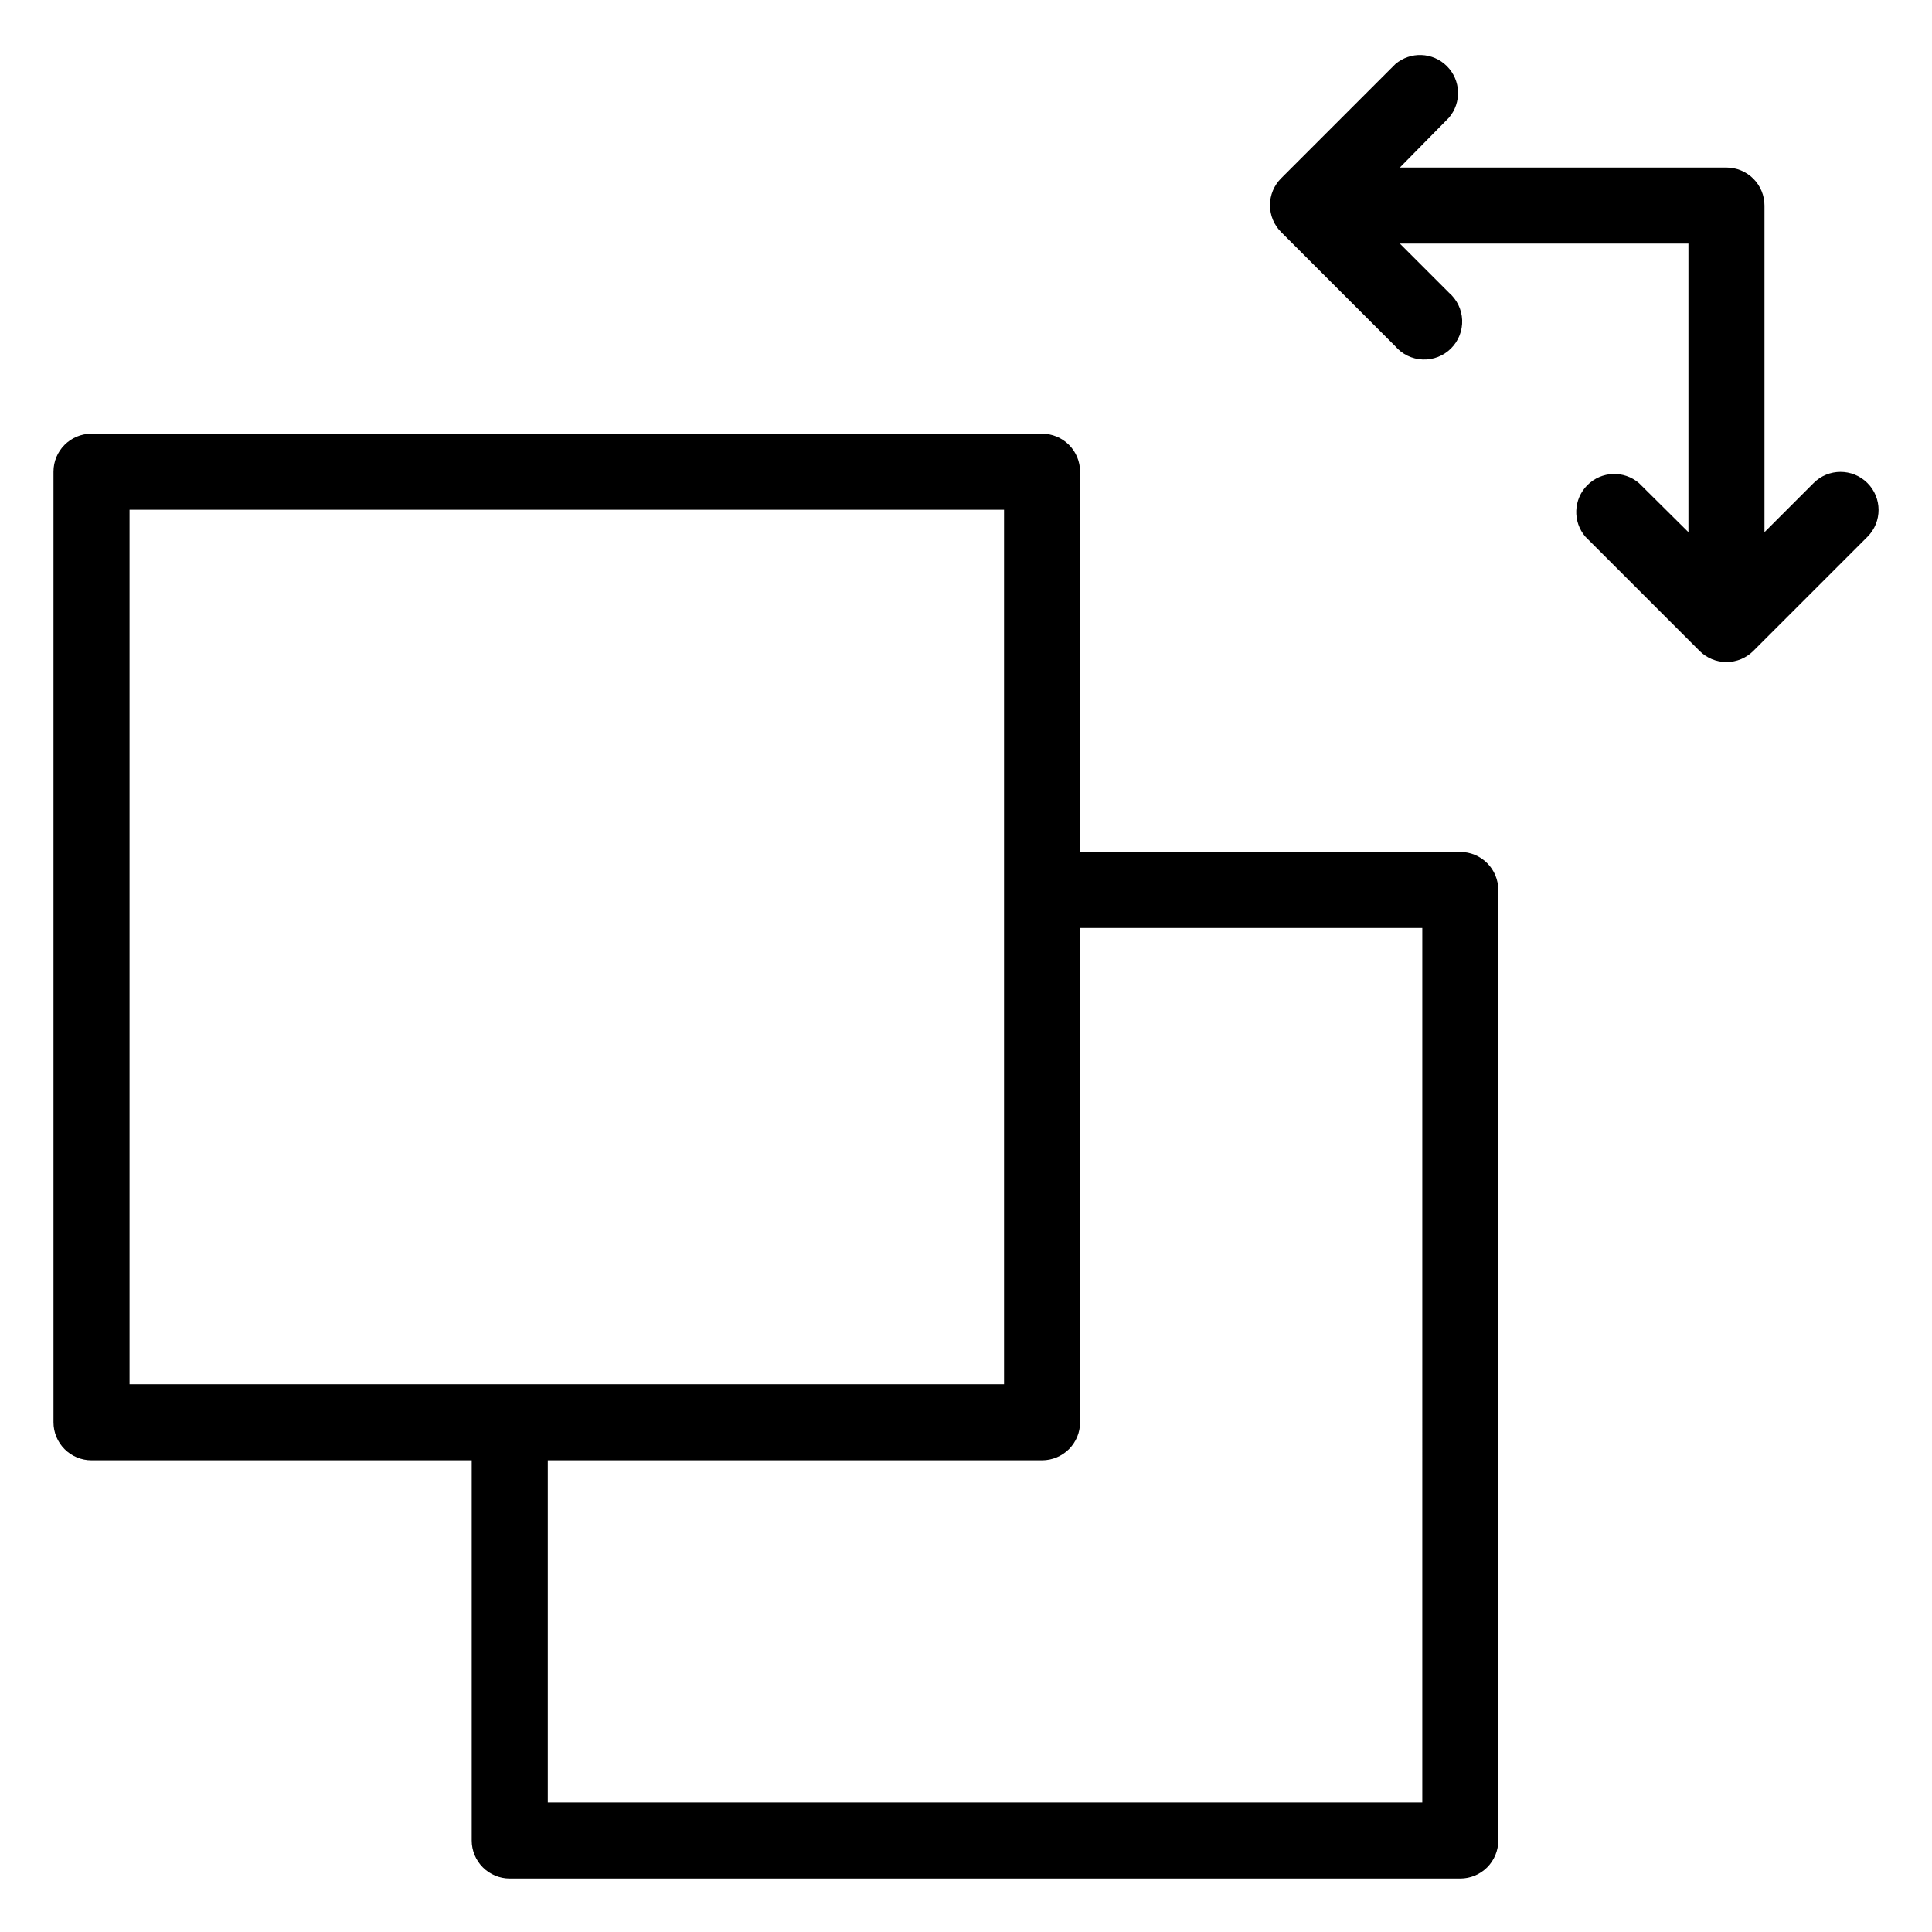
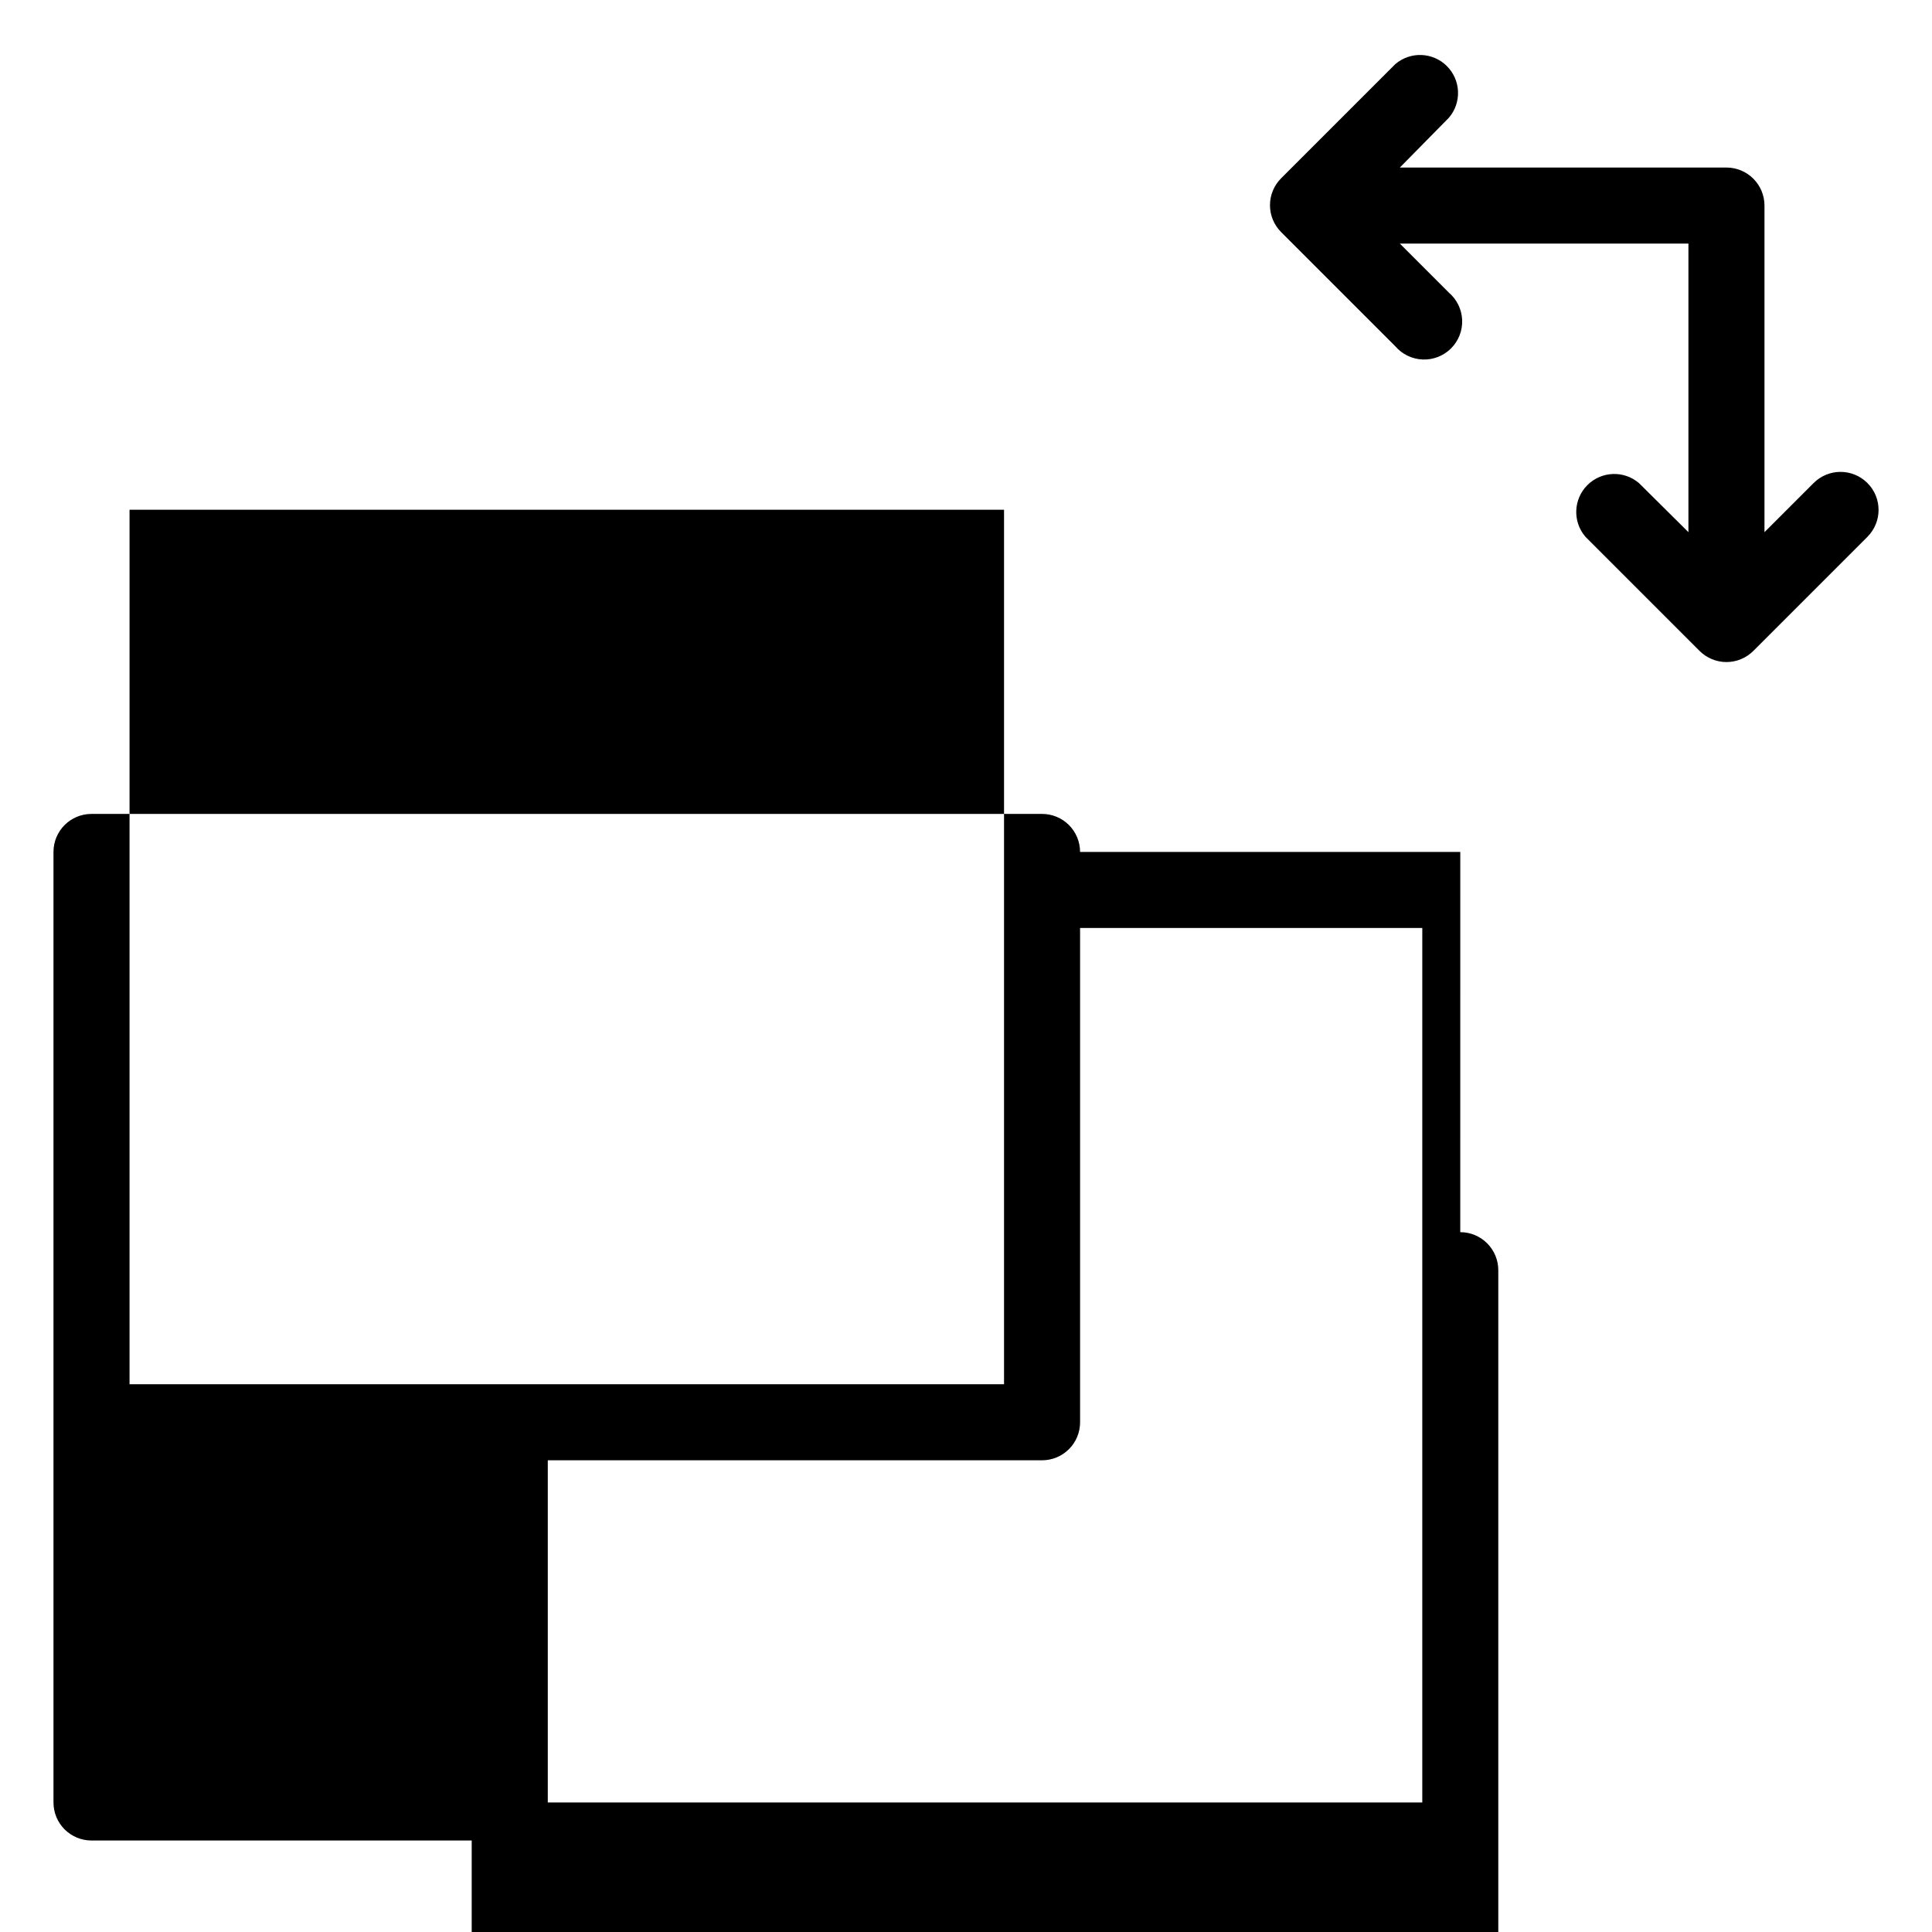
<svg xmlns="http://www.w3.org/2000/svg" fill="#000000" width="800px" height="800px" version="1.1" viewBox="144 144 512 512">
-   <path d="m530.99 369.77h-100.76v-100.76c0-2.672-1.062-5.234-2.949-7.125-1.891-1.891-4.453-2.949-7.125-2.949h-251.91c-5.566 0-10.074 4.508-10.074 10.074v251.91c0 2.672 1.059 5.234 2.949 7.125 1.891 1.887 4.453 2.949 7.125 2.949h100.76v100.76c0 2.672 1.062 5.234 2.953 7.125 1.887 1.891 4.449 2.953 7.125 2.953h251.9c2.672 0 5.234-1.062 7.125-2.953s2.953-4.453 2.953-7.125v-251.9c0-2.676-1.062-5.238-2.953-7.125-1.891-1.891-4.453-2.953-7.125-2.953zm-352.66 141.07v-231.75h231.75v231.75zm342.59 110.84h-231.75v-90.688h130.99c2.672 0 5.234-1.062 7.125-2.949 1.887-1.891 2.949-4.453 2.949-7.125v-130.99h90.688zm117.99-335.44-30.23 30.23c-1.891 1.906-4.465 2.981-7.152 2.981s-5.262-1.074-7.156-2.981l-30.23-30.23h0.004c-3.426-3.996-3.195-9.957 0.527-13.68 3.723-3.723 9.68-3.953 13.68-0.527l13.098 12.996v-76.477h-76.477l13 13h-0.004c2.133 1.824 3.406 4.457 3.516 7.262s-0.957 5.531-2.945 7.516c-1.984 1.984-4.707 3.051-7.512 2.941-2.805-0.105-5.438-1.379-7.266-3.512l-30.23-30.23h0.004c-1.91-1.891-2.981-4.465-2.981-7.152s1.07-5.262 2.981-7.156l30.23-30.23-0.004 0.004c4-3.426 9.957-3.195 13.68 0.527 3.723 3.723 3.953 9.68 0.527 13.68l-12.996 13.199h86.555c2.672 0 5.234 1.062 7.125 2.953 1.887 1.887 2.949 4.449 2.949 7.125v86.555l13-13c3.922-3.953 10.305-3.973 14.258-0.051 3.949 3.922 3.973 10.309 0.051 14.258z" />
+   <path d="m530.99 369.77h-100.76c0-2.672-1.062-5.234-2.949-7.125-1.891-1.891-4.453-2.949-7.125-2.949h-251.91c-5.566 0-10.074 4.508-10.074 10.074v251.91c0 2.672 1.059 5.234 2.949 7.125 1.891 1.887 4.453 2.949 7.125 2.949h100.76v100.76c0 2.672 1.062 5.234 2.953 7.125 1.887 1.891 4.449 2.953 7.125 2.953h251.9c2.672 0 5.234-1.062 7.125-2.953s2.953-4.453 2.953-7.125v-251.9c0-2.676-1.062-5.238-2.953-7.125-1.891-1.891-4.453-2.953-7.125-2.953zm-352.66 141.07v-231.75h231.75v231.75zm342.59 110.84h-231.75v-90.688h130.99c2.672 0 5.234-1.062 7.125-2.949 1.887-1.891 2.949-4.453 2.949-7.125v-130.99h90.688zm117.99-335.44-30.23 30.23c-1.891 1.906-4.465 2.981-7.152 2.981s-5.262-1.074-7.156-2.981l-30.23-30.23h0.004c-3.426-3.996-3.195-9.957 0.527-13.68 3.723-3.723 9.68-3.953 13.68-0.527l13.098 12.996v-76.477h-76.477l13 13h-0.004c2.133 1.824 3.406 4.457 3.516 7.262s-0.957 5.531-2.945 7.516c-1.984 1.984-4.707 3.051-7.512 2.941-2.805-0.105-5.438-1.379-7.266-3.512l-30.23-30.23h0.004c-1.91-1.891-2.981-4.465-2.981-7.152s1.07-5.262 2.981-7.156l30.23-30.23-0.004 0.004c4-3.426 9.957-3.195 13.68 0.527 3.723 3.723 3.953 9.68 0.527 13.68l-12.996 13.199h86.555c2.672 0 5.234 1.062 7.125 2.953 1.887 1.887 2.949 4.449 2.949 7.125v86.555l13-13c3.922-3.953 10.305-3.973 14.258-0.051 3.949 3.922 3.973 10.309 0.051 14.258z" />
</svg>